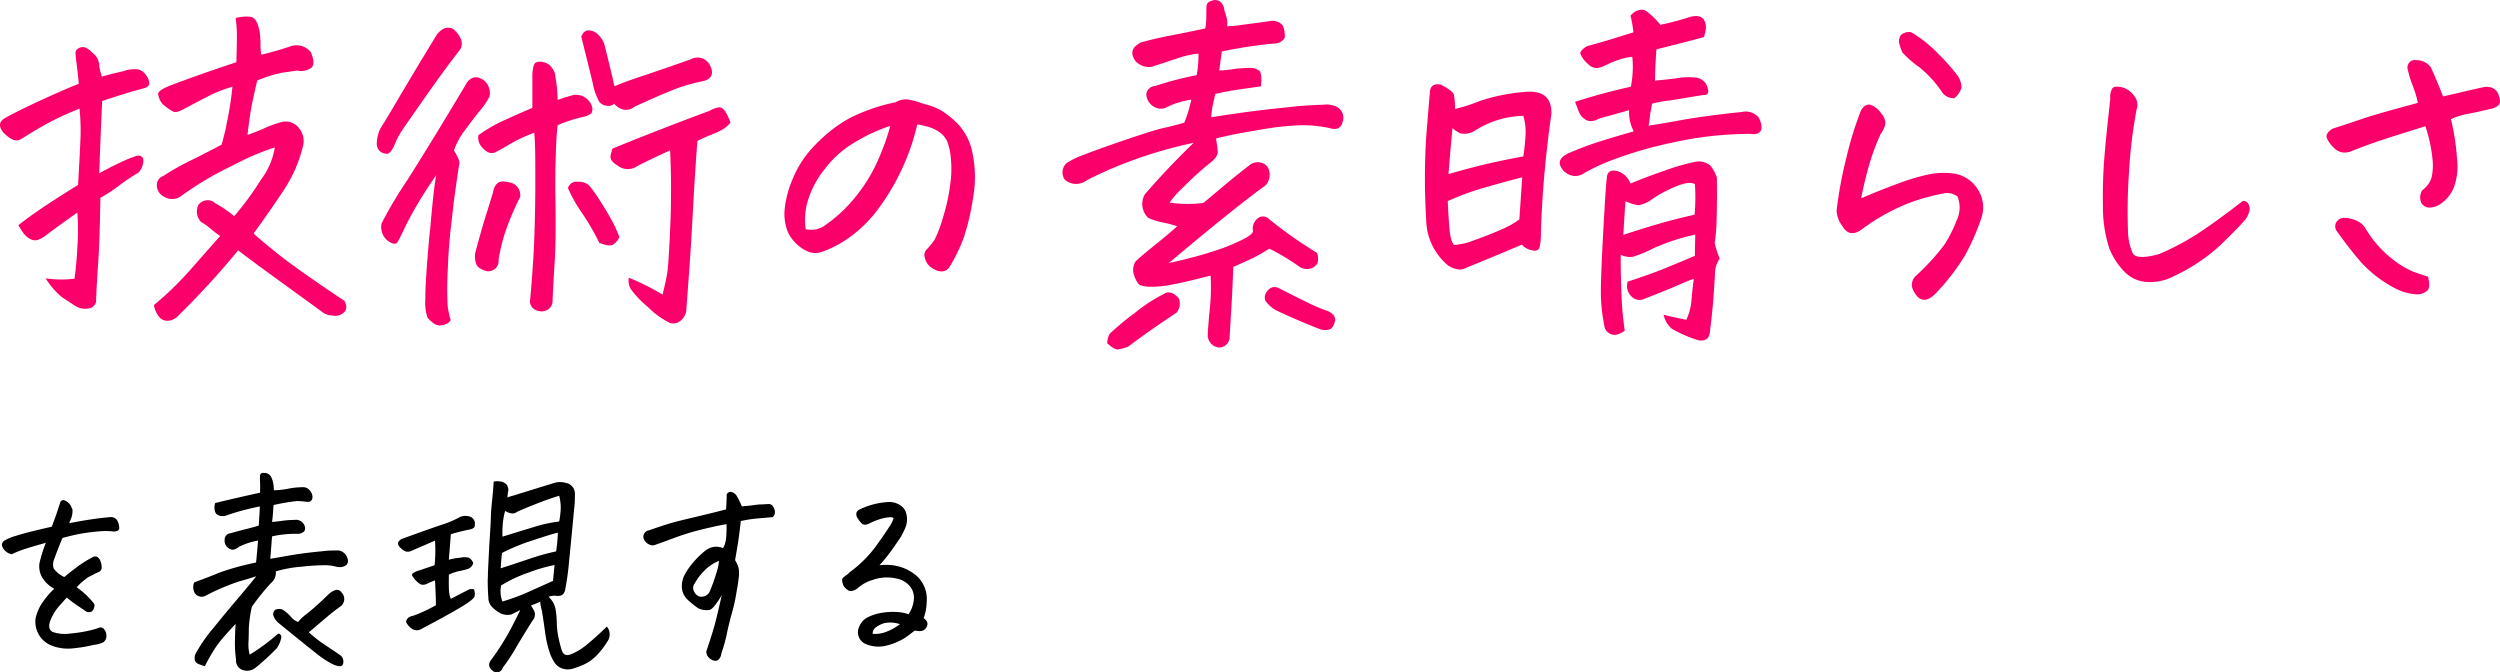
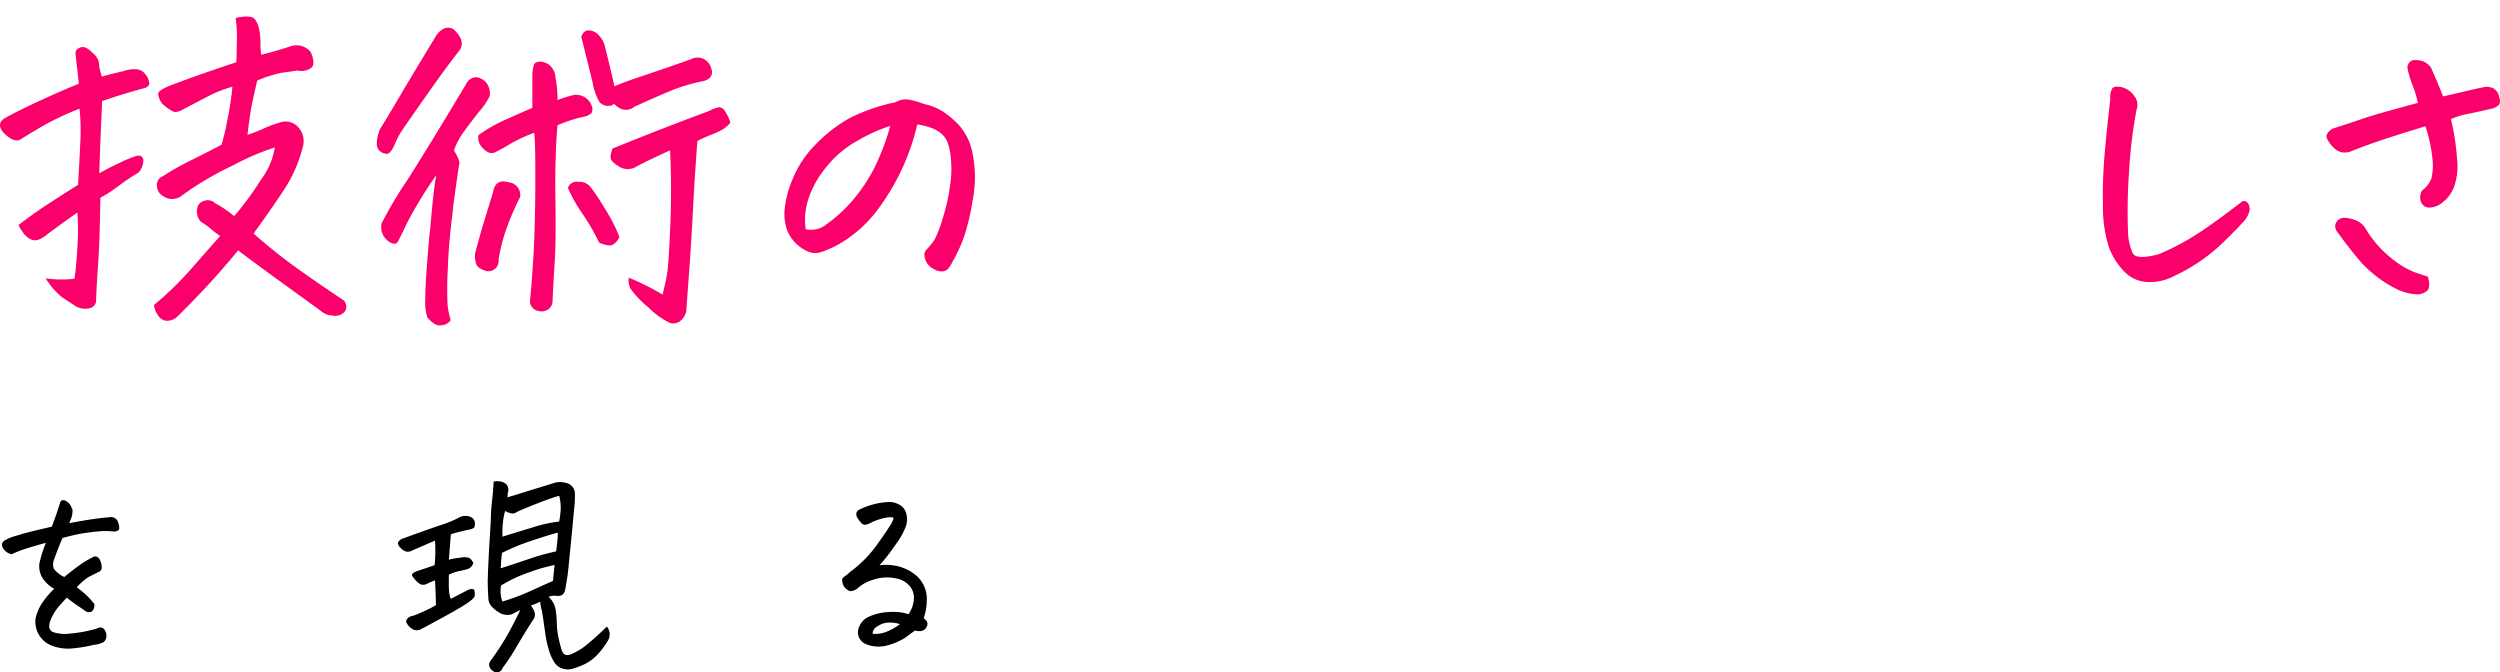
<svg xmlns="http://www.w3.org/2000/svg" width="244.331" height="65.715" viewBox="0 0 244.331 65.715">
  <g style="isolation:isolate">
    <g style="isolation:isolate">
      <path d="M7.559,20.777q-1.161.808-2.883,2.075a3.272,3.272,0,0,1-.809.527.966.966,0,0,1-.879,0,1.929,1.929,0,0,1-.7-.6,7.063,7.063,0,0,1-.492-.773q1.266-.984,2.619-1.881T7.629,18.07q.212-3.656.246-4.834a21,21,0,0,0-.105-2.619q-1.654.667-2.831,1.283t-2.9,1.705q-.667.423-1.723-.667-.738-.915.247-1.442,1.335-.738,3.6-1.775T7.7,8.191q-.105-1.16-.246-2.214c-.023-.211-.047-.446-.07-.7A.527.527,0,0,1,7.7,4.711a.726.726,0,0,1,.739-.018,2.193,2.193,0,0,1,.6.475A1.572,1.572,0,0,1,9.7,6.5q.105.492.246.984,1.02-.281,2.11-.527a3.107,3.107,0,0,1,1.2-.193,1.193,1.193,0,0,1,1,.562,1.423,1.423,0,0,1,.334.844c-.024.2-.176.346-.457.439q-1.759.457-4.149,1.266-.175,3.762-.281,7.066.984-.562,2.039-1.054a12.539,12.539,0,0,1,1.653-.668q.527-.071.615.4a1.784,1.784,0,0,1-.475,1.248,20.652,20.652,0,0,0-1.986,1.336,13.484,13.484,0,0,1-1.74,1.125q-.072,4.746-.246,6.82-.141,2.109-.176,3.375a.881.881,0,0,1-.809.633,1.769,1.769,0,0,1-1.283-.3q-.615-.4-1.213-.791a7.366,7.366,0,0,1-1.617-1.863,10.3,10.3,0,0,0,2.812.035q.071-.421.159-1.336t.158-2.32A22.571,22.571,0,0,0,7.559,20.777ZM23.1,6.082q.035-1.054.052-2.215a13.045,13.045,0,0,0-.123-2.109,4.566,4.566,0,0,1,1.02-.141,2.2,2.2,0,0,1,.6.071q.526.246.738,1.476a9.037,9.037,0,0,1,.07,1.125,7.454,7.454,0,0,0,.07,1.055q.984-.212,2.743-.774a1.8,1.8,0,0,1,2.109.528q.456,1.089.088,1.494a1.681,1.681,0,0,1-1.424.3Q28.372,7,27.6,7.1a12.176,12.176,0,0,0-2.461.773q-.457,1.933-.633,2.953-.177,1.091-.316,2.356a16.955,16.955,0,0,0,1.652-.651,11.052,11.052,0,0,1,1.723-.615,1.635,1.635,0,0,1,1.652.6,1.962,1.962,0,0,1,.387,1.793,13.56,13.56,0,0,1-1.846,4.236q-1.284,1.951-2.971,4.271.456.457,2.338,1.969t6.522,4.606q.422.738-.053,1.16a1.243,1.243,0,0,1-1.143.281,1.632,1.632,0,0,1-1.019-.387q-1.054-.773-3.92-2.847t-4.237-3.129q-1.687,2.038-3.181,3.638T17.473,30.8a1.508,1.508,0,0,1-.9.527,1.018,1.018,0,0,1-.949-.281,2.32,2.32,0,0,1-.58-1.231,31.729,31.729,0,0,0,3.428-3.3Q20,24.785,21.516,23.062a10.506,10.506,0,0,1-.967-.738,5.669,5.669,0,0,0-.9-.633A1.471,1.471,0,0,1,19.406,20a1.149,1.149,0,0,1,.756-.422,1.011,1.011,0,0,1,.861.281,11,11,0,0,1,1.864,1.266,29.206,29.206,0,0,0,2.619-3.568,7.02,7.02,0,0,0,1.353-3.147,24.362,24.362,0,0,0-4.1,1.758,30.6,30.6,0,0,0-5.045,2.988A1.483,1.483,0,0,1,16,19.2a1.2,1.2,0,0,1-.668-1.037.927.927,0,0,1,.633-.967,23.212,23.212,0,0,1,2.6-1.476q1.371-.668,3.093-1.582.175-.6.457-1.793v-.106a31.105,31.105,0,0,0,.6-3.761,12.217,12.217,0,0,0-2.2.843q-.967.493-2.479,1.3-.738.421-1.072.3a4.659,4.659,0,0,1-1.108-.791,1.845,1.845,0,0,1-.4-.967q.018-.333,1.143-.791Q19.476,7.278,23.1,6.082Z" fill="#fb006a" />
      <path d="M37.158,12.586q.668-1.055,1.863-3.094T42.677,3.41a2.092,2.092,0,0,1,.668-.6,1.013,1.013,0,0,1,.457-.1,1.17,1.17,0,0,1,.457.1A2.62,2.62,0,0,1,45,3.727a1.136,1.136,0,0,1-.036,1.125Q43.662,6.5,41.693,9.3t-2.408,3.463a6.948,6.948,0,0,0-.686,1.3q-.422.986-.791.967a1.146,1.146,0,0,1-.65-.228.957.957,0,0,1-.334-.7A3.681,3.681,0,0,1,37.158,12.586Zm6.89,18.7a1.123,1.123,0,0,1-.808.492,1.02,1.02,0,0,1-.879-.193,3.3,3.3,0,0,1-.58-.545,4.568,4.568,0,0,1-.211-1.828q-.018-1.582.4-6.223l.07-.562q.351-4.149.6-5.309a40.123,40.123,0,0,0-2.883,4.729q-.738,1.564-.914,1.828t-.633.052a1.7,1.7,0,0,1-.914-1.9,40.675,40.675,0,0,1,2.532-4.254q2.426-3.832,5.7-9.316a1.262,1.262,0,0,1,.562-.6.894.894,0,0,1,.844,0,1.349,1.349,0,0,1,.756.686,1.615,1.615,0,0,1,.158,1.072,6.9,6.9,0,0,1-.949,1.406q-.738.915-1.494,1.951A6.9,6.9,0,0,0,44.365,14.7q.6.986.527,1.3t-.562,3.867c-.048.446-.094.879-.141,1.3q-.351,2.778-.422,5.133a32.1,32.1,0,0,0-.017,3.6A8.675,8.675,0,0,0,44.048,31.289Zm2.391-6.539q.492-1.863.949-3.375.456-1.441.774-2.5l.035-.141q.244-1.23,1.371-.949l.351.07a1.254,1.254,0,0,1,.914,1.407,26.2,26.2,0,0,0-1.406,3.287,16.941,16.941,0,0,0-.7,2.83A1.014,1.014,0,0,1,47.6,26.508q-.915-.246-1.072-.738A2.292,2.292,0,0,1,46.439,24.75Zm.316-11.531a14.458,14.458,0,0,1,2.637-1.512q1.547-.7,2.637-1.16V7.242q.07-.949.3-1.107a1.017,1.017,0,0,1,.738-.071,1.363,1.363,0,0,1,.861.545,1.5,1.5,0,0,1,.352.914,12.239,12.239,0,0,1,.211,2.25,15.206,15.206,0,0,1,1.582-.492,1.633,1.633,0,0,1,1.793,1.16.838.838,0,0,1-.053.6,1.429,1.429,0,0,1-.686.352,14.414,14.414,0,0,0-2.636.843q-.141,1.371-.176,3.094-.07,1.793-.035,3.938.07,4.184-.071,6.363T54,29.5a1.018,1.018,0,0,1-.4.721,1.163,1.163,0,0,1-1.019.158.993.993,0,0,1-.791-.879q.139-1.3.316-4.008t.211-6.961V16.488q0-2.567-.105-3.515A15.33,15.33,0,0,0,49.8,14.1a15.638,15.638,0,0,1-1.459.808q-.562.211-1.142-.422A1.4,1.4,0,0,1,46.755,13.219Zm13.782,9.949a1.642,1.642,0,0,1-.651.756q-.369.194-1.318-.194a22.933,22.933,0,0,0-1.635-2.83,14.808,14.808,0,0,1-1.424-2.513.868.868,0,0,1,.985-.616,1.43,1.43,0,0,1,1.125.4,15.4,15.4,0,0,1,1.125,1.617q.809,1.266,1.213,2.074A12.783,12.783,0,0,1,60.537,23.168ZM56.81,3.586q.246-.633.738-.615a1.341,1.341,0,0,1,.9.4,2.523,2.523,0,0,1,.615.949q.668,2.637.984,4.114,1.161-.494,2.989-1.09Q65.423,6.54,67.5,5.8a1.364,1.364,0,0,1,1.9.6q.563,1.161-.6,1.512a17.134,17.134,0,0,0-3.129.914q-1.476.6-3.691,1.617a1.228,1.228,0,0,1-1.125.247,1.788,1.788,0,0,1-.844-.563.531.531,0,0,1-.422.211,1.117,1.117,0,0,1-1.019-.387,6.064,6.064,0,0,1-.651-1.881Q57.548,6.54,56.81,3.586Zm4.641,23.555a23.122,23.122,0,0,1,3.3,1.652q.316-1.23.457-2.109t.3-4.588q.159-3.709-.017-7.4-1.653.739-3.235,1.547a1.584,1.584,0,0,1-1.9-.07,1.907,1.907,0,0,1-.528-.422.671.671,0,0,1-.14-.6,4.014,4.014,0,0,1,.176-.632q4.569-1.864,9.492-3.692a2.507,2.507,0,0,1,.879-.334q.387-.053.7.492a4.948,4.948,0,0,1,.457,1,3.034,3.034,0,0,1-.826.7,7.981,7.981,0,0,1-1.037.475q-.6.228-1.371.615-.247,3.236-.44,6.856t-.369,5.976q-.177,2.357-.281,3.8a1.561,1.561,0,0,1-.545.932,1.126,1.126,0,0,1-1.037.228,7.937,7.937,0,0,1-2.162-1.564,9.473,9.473,0,0,1-1.706-1.793A1.809,1.809,0,0,1,61.451,27.141Z" fill="#fb006a" />
      <path d="M89.644,12.164a21.615,21.615,0,0,1-1.564,4.5,22.234,22.234,0,0,1-2.426,3.99A12.421,12.421,0,0,1,82.261,23.7a10.159,10.159,0,0,1-1.933.914,1.912,1.912,0,0,1-1.2.036,3.686,3.686,0,0,1-1.142-.686,3.826,3.826,0,0,1-1-1.318,4.807,4.807,0,0,1-.317-2,9.862,9.862,0,0,1,.756-3.041,10.182,10.182,0,0,1,2.285-3.481,14.317,14.317,0,0,1,3.235-2.531,17.763,17.763,0,0,1,4.588-1.6,1.916,1.916,0,0,1,.949-.281H88.7a8.05,8.05,0,0,1,.9.211q.335.105.721.246a5.561,5.561,0,0,1,1.758.686,8.658,8.658,0,0,1,1.652,1.388,5.668,5.668,0,0,1,1.336,2.848,11.469,11.469,0,0,1,.018,4.342,22.962,22.962,0,0,1-.862,3.691,15.525,15.525,0,0,1-1.16,2.514,3.535,3.535,0,0,1-.4.633.912.912,0,0,1-.51.246,1.258,1.258,0,0,1-.791-.176,1.767,1.767,0,0,1-.721-.562,1.865,1.865,0,0,1-.281-.7.759.759,0,0,1,.176-.668,7.44,7.44,0,0,0,.791-.966,11.1,11.1,0,0,0,.791-2.057,18.6,18.6,0,0,0,.738-3.27,10.291,10.291,0,0,0,.071-2.636,5.889,5.889,0,0,0-.334-1.6,2.177,2.177,0,0,0-.686-.9,3.428,3.428,0,0,0-1.072-.545A6.72,6.72,0,0,0,89.644,12.164ZM78.746,22.4a2.38,2.38,0,0,0,2-.457,14.439,14.439,0,0,0,3.023-2.9A15.68,15.68,0,0,0,85.917,15.4a21.944,21.944,0,0,0,1.09-3.093,15.408,15.408,0,0,0-3.129,1.406,10.2,10.2,0,0,0-3.252,2.777,9.3,9.3,0,0,0-1.7,3.217A6.336,6.336,0,0,0,78.746,22.4Z" fill="#fb006a" />
-       <path d="M116.431,9.738a8.3,8.3,0,0,0-1.2.264,7.086,7.086,0,0,0-1.336.545,1.275,1.275,0,0,1-1.125-.123,1.462,1.462,0,0,1-.738-1.213.91.91,0,0,1,.879-.809,31.258,31.258,0,0,1,4.043-1.054,10.58,10.58,0,0,0,.176-2.11,9.676,9.676,0,0,0-2.2.51q-1.318.439-2.409.791a1.838,1.838,0,0,1-1.511-.527q-.879-1.161.492-1.864,1.371-.385,2.865-.668t3.428-.7a7.253,7.253,0,0,0,.1-1.371q0-.351.018-.791c.012-.293.193-.474.545-.545a.618.618,0,0,1,.281-.07.982.982,0,0,1,.492.141,1.13,1.13,0,0,1,.422.843c.117.352.2.621.246.809a2.584,2.584,0,0,1,.035.773,13.547,13.547,0,0,0,1.459-.14q1.073-.141,2.619-.352a1.336,1.336,0,0,1,1.336.387,2.394,2.394,0,0,1,.211,1.23,1.193,1.193,0,0,1-1.09.563,46.647,46.647,0,0,0-5.062.773q-.141,1.055-.246,1.864.667-.036,1.389-.141a10.094,10.094,0,0,1,1.459-.105,1.48,1.48,0,0,1,1.089.281q.246.281.141,1.512-1.793.246-2.584.369t-1.881.369q-.246,1.054-.3,1.371a9.169,9.169,0,0,0-.088.914q1.02-.176,3.024-.457t4.148-.492q.668-.071,1.266-.141,1.406-.105,2.566-.141a1.988,1.988,0,0,1,.985.106,1.186,1.186,0,0,1,.879,1.441q-.212,1.091-1.3.739a13.074,13.074,0,0,0-2.707-.282,26.952,26.952,0,0,0-3.973.422q-.282.036-.6.106-2.214.351-3.832.773.141.808.176,1.3,0,.528-.808,1.125a32.232,32.232,0,0,0-2.567,2.338,10.155,10.155,0,0,0-1.336,1.494,11.583,11.583,0,0,0,3.305.035q.6-.492,1.934-1.617t2.531-2.039a1.274,1.274,0,0,1,1.758.07,1.522,1.522,0,0,1-.141,1.863q-1.653,1.2-3.92,3.024t-5.537,4.57a41.071,41.071,0,0,0,5.186-1.424,19.033,19.033,0,0,0,2.285-1c.457-.257.708-.48.756-.668a1.262,1.262,0,0,1,.474-1.283.8.8,0,0,1,.967-.017,41.864,41.864,0,0,0,4.816,3.41,1.682,1.682,0,0,1,.036,1.019,1.191,1.191,0,0,1-.616.493,1.36,1.36,0,0,1-1.213-.211,21.512,21.512,0,0,0-2.882-1.723,14.91,14.91,0,0,1-1.442.844q-.633.316-2.074.949-.07,2.039-.158,3.516t-.194,3.269a1.051,1.051,0,0,1-1.019,1.09,1.223,1.223,0,0,1-1.125-1.16q0-.457.193-2.549a19.731,19.731,0,0,0,.088-3.322q-2.32.6-3.691.861a10.4,10.4,0,0,1-2.285.229,2.953,2.953,0,0,1-.9-.159q-.3-.123-.58-.9a1.563,1.563,0,0,1,.141-1.442q.773-.7,1.986-1.669t2.057-1.741a10.828,10.828,0,0,0-1.389-.369,5.493,5.493,0,0,1-1.459-.474,1.879,1.879,0,0,1-.281-2.321l.035-.035q1.511-1.722,2.742-2.988t1.969-1.969a43.55,43.55,0,0,0-6.574,1.934,39.939,39.939,0,0,0-3.868,1.722,1.708,1.708,0,0,1-2.144-.035,1.25,1.25,0,0,1,.14-1.617,7.453,7.453,0,0,1,1.741-.844q1.424-.562,4.166-1.494t3.568-1.107q.825-.177,2.057-.528A13.544,13.544,0,0,0,116.431,9.738Zm-8.227,23.8a2.23,2.23,0,0,1,.246-.914,24.658,24.658,0,0,1,2.461-2.039,15.62,15.62,0,0,1,2.848-1.863q.667-.423,1.441.422a1.367,1.367,0,0,1-.211,1.406q-2.039,1.371-3.217,2.215t-1.529,1.125a4.243,4.243,0,0,1-1.019.263Q108.908,34.172,108.2,33.539Zm20.707-1.406q-.915-.353-1.9-.774t-1.969-.879a3.046,3.046,0,0,1-1.371-1.089.881.881,0,0,1,.158-.9.9.9,0,0,1,.668-.439,1.139,1.139,0,0,1,.615.175q1.582.81,2.707,1.354a16.048,16.048,0,0,0,1.758.756,1.389,1.389,0,0,1,.615.334.769.769,0,0,1,.3.58q-.141.808-.562.949A1.574,1.574,0,0,1,128.911,32.133Z" fill="#fb006a" />
-       <path d="M148.737,23.906q-2.708,1.161-5.414,2.25a1.237,1.237,0,0,1-1.037.123,2.058,2.058,0,0,1-.967-.509,6.517,6.517,0,0,1-1.195-1.512,5.949,5.949,0,0,1-.738-2.813,65.212,65.212,0,0,1,0-8.068q.245-3.041.351-4.236,0-1.054,1.055-.879,1.194.6,1.3,1a6.27,6.27,0,0,1,.105,1.388,16.1,16.1,0,0,0,2.408-.773,18.151,18.151,0,0,1,4.764-.914q2.32-.071,2.25,2.18-.494,3.48-.773,6.96-.177,2.286-.246,4.571a6.634,6.634,0,0,1-.123,1.441q-.125.528-.809.334A1.635,1.635,0,0,1,148.737,23.906Zm-6.644.035a6.389,6.389,0,0,0,2.056-.492q1.5-.527,2.655-1.054a8.375,8.375,0,0,0,1.687-.95q.071-1.089.141-2.074.07-1.055.14-2.039-1.405.351-3.5.949a26.824,26.824,0,0,0-3.779,1.371q.07,1.653.176,2.743a4.544,4.544,0,0,0,.141.914A1.959,1.959,0,0,0,142.093,23.941Zm-.528-6.925q2.391-.7,4.325-1.125t2.988-.6q.14-.879.211-1.969a5.567,5.567,0,0,0-.211-2A9.106,9.106,0,0,0,144.1,12.8a1.893,1.893,0,0,1-1.389.228,3.158,3.158,0,0,1-.756-.509Q141.742,14.7,141.565,17.016ZM153.94,9.949q2.744-.879,5.45-1.476a10.018,10.018,0,0,0,.14-2.918,4.613,4.613,0,0,0-1.283.281,6.52,6.52,0,0,0-1.213.492,3.709,3.709,0,0,1-.949.334,1.283,1.283,0,0,1-.914-.439,2.354,2.354,0,0,1-.738-1.055,1.415,1.415,0,0,1,.949-.738q1.194-.316,2.267-.651t1.987-.615a10.735,10.735,0,0,0-.282-1.617A1.431,1.431,0,0,1,160.2.984a.681.681,0,0,1,.211-.035.938.938,0,0,1,.633.246q.387.316.686.616a6.73,6.73,0,0,1,.544.615q1.337-.282,2.672-.7a2.644,2.644,0,0,1,.791-.159.993.993,0,0,1,.721.264,1.412,1.412,0,0,1,.264.932,4.4,4.4,0,0,1-.194.861q-1.934.528-4.64,1.195-.141,1.969-.141,3.059,1.547-.141,2.32-.264a6.931,6.931,0,0,1,1.793-.017,1.468,1.468,0,0,1,.879.6,2.463,2.463,0,0,1,.211.633c.023.328-.14.481-.492.457-.164.024-.316.047-.457.071q-1.864.315-2.777.457a11.18,11.18,0,0,0-1.758.316q-.141.7-.211,1.16-.036.422-.106.879l-.035.106q.633-.07,3.041-.51t6.1-.826a1.668,1.668,0,0,1,1.582.492,1.89,1.89,0,0,1,.316,1.125.576.576,0,0,1-.4.492,1.121,1.121,0,0,1-.615.035,34.953,34.953,0,0,0-7.647.844,39.15,39.15,0,0,0-5.906,1.705,18.729,18.729,0,0,0-2.76,1.283,1.478,1.478,0,0,1-1.828-.07l-.07-.035q-1.127-1.125.351-1.828a32.221,32.221,0,0,1,3.252-1.213q1.635-.51,3.147-.932a3.873,3.873,0,0,1-.457-2.074q-1.338.387-2.883.808a2.637,2.637,0,0,1-.756.264,1,1,0,0,1-.721-.211,1.5,1.5,0,0,1-.562-.721C154.174,10.594,154.058,10.277,153.94,9.949Zm14.133,15.328a2.5,2.5,0,0,0-.457,1.354q-.035.756-.14,2.25t-.352,3.463q-.072,1.089-1.125.914a12.5,12.5,0,0,1-2.6-1.125,2.446,2.446,0,0,1-.808-1.371q1.159.281,2.215.492a5.5,5.5,0,0,0,.509-1.951q.087-1.073.229-2.057-.351.105-1.564.633t-3.217,1.3a1.082,1.082,0,0,1-1.336-.229,1.424,1.424,0,0,1-.352-1.424q2.249-.738,3.551-1.265T165.647,25q0-.526.036-2.074a20.636,20.636,0,0,0-4.043,1.318,13.5,13.5,0,0,1-2.022.844,1.9,1.9,0,0,1-1.213-.193q-.035,1.019.053,3.48a31.873,31.873,0,0,0,.334,3.938,2,2,0,0,1-.773.386.935.935,0,0,1-.809-.175.967.967,0,0,1-.422-.739,17.74,17.74,0,0,1-.316-2.5q-.072-1.266.193-6.187t.369-5.66q.034-.985,1.09-.7a2.007,2.007,0,0,1,1.23,1.2q1.51-.633,3.393-1.284a21.832,21.832,0,0,1,3.041-.861,1.836,1.836,0,0,1,1.354.369,3.942,3.942,0,0,1,.65,1.178q.033,2-.018,3.85a17.959,17.959,0,0,1-.193,2.548A8.455,8.455,0,0,0,168.073,25.277Zm-9.422-2.32q2.215-.738,3.991-1.23t2.97-.739A18.086,18.086,0,0,0,165.647,18q-.493-.316-1.74.176a12.72,12.72,0,0,0-2.32,1.2,3.4,3.4,0,0,1-1.441.686,4.58,4.58,0,0,1-1.284-.4Q158.723,21.656,158.651,22.957Z" fill="#fb006a" />
-       <path d="M191.309,19.2a1.675,1.675,0,0,0-1.424-.281,20.218,20.218,0,0,0-3.006.809,19.541,19.541,0,0,0-4.852,2.636q-1.264.985-2-.316a2.568,2.568,0,0,1-.527-1.512,40.121,40.121,0,0,1,.949-5.115,33.631,33.631,0,0,1,1.442-4.658c.281-.446.6-.615.949-.51a2.139,2.139,0,0,1,1.037.861,1.332,1.332,0,0,1,.352,1.161,3.225,3.225,0,0,1-.44.843,22.888,22.888,0,0,0-1.16,3.164q-.422,1.512-.738,3.094,2.25-.949,3.867-1.529a19.866,19.866,0,0,1,2.777-.809,7.391,7.391,0,0,1,2.321-.088,3.3,3.3,0,0,1,2.408,1.512,3.237,3.237,0,0,1,.369,2.883,22.73,22.73,0,0,1-1.6,3.639,21.653,21.653,0,0,1-2.9,3.744q-1.336,1.3-2.145-.352a1.177,1.177,0,0,1,.282-1.441,21.853,21.853,0,0,0,2.759-3.024,12.781,12.781,0,0,0,1.2-2.373A2.88,2.88,0,0,0,191.309,19.2ZM186.738,3.129a11.9,11.9,0,0,1,2.707,2.144,19.91,19.91,0,0,1,1.828,2.057,1.972,1.972,0,0,1,.422,1.248,2.016,2.016,0,0,1-.7,1.02,1.4,1.4,0,0,1-1.125-.493,10.874,10.874,0,0,0-2.373-2.6,9.684,9.684,0,0,1-1.564-1.371,4.168,4.168,0,0,1-.3-.844,1.011,1.011,0,0,1,.158-.879,1.212,1.212,0,0,1,.774-.281Z" fill="#fb006a" />
      <path d="M212.506,26.965a5.035,5.035,0,0,1-2.531.6,3.306,3.306,0,0,1-2.286-.949,6.864,6.864,0,0,1-1.546-2.355,12.854,12.854,0,0,1-.616-4.1,47.162,47.162,0,0,1,.159-5.027q.21-2.443.562-5.467a1.62,1.62,0,0,1,.211-1.055.631.631,0,0,1,.457-.14,2.5,2.5,0,0,1,.527.07A2.158,2.158,0,0,1,208.6,9.4a1.364,1.364,0,0,1,.21,1.319,46.8,46.8,0,0,0-.738,6.152,54.122,54.122,0,0,0-.1,5.66,5.626,5.626,0,0,0,.474,2.233q.369.649,2.514.087a24.262,24.262,0,0,0,3.727-1.951q1.722-1.107,4.5-3.252a.523.523,0,0,1,.527.229,1.091,1.091,0,0,1,.141.7,2.438,2.438,0,0,1-.7,1.2q-.667.756-2.267,2.285A17.6,17.6,0,0,1,212.506,26.965Z" fill="#fb006a" />
      <path d="M237.043,12.34q-1.512.457-3.48,1.09t-3.657,1.3a1.723,1.723,0,0,1-1.019.159,1.677,1.677,0,0,1-.879-.528,2.874,2.874,0,0,1-.6-.861q-.175-.422.528-.914,1.757-.562,3.023-1t5.344-1.529a9.463,9.463,0,0,0-.492-1.653,10.7,10.7,0,0,1-.528-1.757.8.8,0,0,1,.281-.633.628.628,0,0,1,.457-.141,4.133,4.133,0,0,1,.493.035,1.763,1.763,0,0,1,1.054.668q.246.528.58,1.319t.616,1.529q1.089-.246,2.056-.475t1.951-.439a1.572,1.572,0,0,1,.791.07,1.148,1.148,0,0,1,.668.809q.23.668-.07.914a1.467,1.467,0,0,1-.65.316q-1.478.352-2.321.51a7.63,7.63,0,0,0-1.652.51,23.389,23.389,0,0,1,.6,3.937,5.99,5.99,0,0,1-.317,2.742,3.477,3.477,0,0,1-1.072,1.442,2.141,2.141,0,0,1-1.266.527.894.894,0,0,1-.843-.474,1.3,1.3,0,0,1,.088-1.213,2.544,2.544,0,0,0,.9-1.178,5.487,5.487,0,0,0,.106-1.881A14.826,14.826,0,0,0,237.043,12.34Zm.246,14.7q.282,1.02-.07,1.371a1.485,1.485,0,0,1-1.09.352,5.11,5.11,0,0,1-1.934-.528,12.01,12.01,0,0,1-3.392-2.548q-1.178-1.354-2.408-3.077a.8.8,0,0,1-.036-.931.885.885,0,0,1,.809-.387,3.186,3.186,0,0,1,1.09.246,1.98,1.98,0,0,1,.914.756,10.454,10.454,0,0,0,2.426,2.848,8.939,8.939,0,0,0,2.285,1.424Q236.8,26.894,237.289,27.035Z" fill="#fb006a" />
    </g>
    <g style="isolation:isolate">
      <path d="M7.494,57.391a8.9,8.9,0,0,1,1.031.859,8.518,8.518,0,0,1,.688.773.785.785,0,0,1-.236.731.6.6,0,0,1-.613-.022q-.225-.171-.73-.5A13.186,13.186,0,0,1,6.527,58.4q-.473.516-.87.978a5.05,5.05,0,0,0-.762,1.343q-.258.8.279,1.052a3.756,3.756,0,0,0,1.729.14,13.149,13.149,0,0,0,2.568-.483q.408-.215.644,0a.955.955,0,0,1,.28.633.775.775,0,0,1-.28.7,2.618,2.618,0,0,1-.945.258,13.763,13.763,0,0,1-1.934.333,4.433,4.433,0,0,1-2.213-.269,2.5,2.5,0,0,1-1.546-2.643,4.512,4.512,0,0,1,.6-1.45A8.243,8.243,0,0,1,5.3,57.541a3.065,3.065,0,0,1-1.182-1.117,2.144,2.144,0,0,1-.258-1.4,12.767,12.767,0,0,1,.623-1.976q-1.375.387-2.041.6a11.071,11.071,0,0,0-1.289.516,1.165,1.165,0,0,1-.709-.4.907.907,0,0,1-.258-.527.531.531,0,0,1,.258-.408,4.342,4.342,0,0,1,1.117-.462q.859-.269,1.934-.526.709-.172,1.568-.366.473-1.266.538-1.5.085-.279.322-.967a.324.324,0,0,1,.258-.129.591.591,0,0,1,.3.107,1.21,1.21,0,0,1,.43.43c.057.129.114.255.172.376a2.048,2.048,0,0,1-.193,1.02c-.043.116-.086.223-.129.323q.88-.173,1.8-.323,1.376-.213,2.321-.279a.722.722,0,0,1,.623.419,1.693,1.693,0,0,1,.15.655q0,.3-.494.344a6.956,6.956,0,0,0-1.461-.021q-.839.064-1.848.236-.687.129-1.74.408-.3.666-.859,2.192a1.26,1.26,0,0,0,.011.827,2.79,2.79,0,0,0,1.02.8q.429-.365,1.214-.956a10.15,10.15,0,0,1,1.558-.977.473.473,0,0,1,.429-.043.729.729,0,0,1,.3.344,1.629,1.629,0,0,1,.15.644.471.471,0,0,1-.343.516q-.645.323-.956.483A6.734,6.734,0,0,0,7.494,57.391Z" />
-       <path d="M25.046,56.316q-.559.194-1.7.516A21.235,21.235,0,0,0,20.04,58.25a.811.811,0,0,1-.967-.236,1.14,1.14,0,0,1-.086-1.1q1.59-.581,2.439-.945a25.53,25.53,0,0,1,3.6-.989q.108-1.051.194-2.148a6.653,6.653,0,0,0-1.848.6,1.475,1.475,0,0,1-.408.247.523.523,0,0,1-.451-.011.878.878,0,0,1-.559-.9.611.611,0,0,1,.537-.644q1.161-.323,1.569-.419t1.224-.333q.085-1.139.108-1.869c-.144.015-.541.1-1.193.258s-1.328.358-2.03.6a1.1,1.1,0,0,1-.688.043A.6.6,0,0,1,21,49.936a1.363,1.363,0,0,1,.032-.774q2.021-.494,4.383-1.01c.014-.443.014-.8,0-1.063a4.4,4.4,0,0,1,0-.634.282.282,0,0,1,.322-.236h.172a.767.767,0,0,1,.6.408,2.537,2.537,0,0,1,.2.634,3.843,3.843,0,0,1,.054.655,7.6,7.6,0,0,0,1.375-.15,7.872,7.872,0,0,1,1.418-.151.8.8,0,0,1,.633.226,1.043,1.043,0,0,1,.355.72q-.023.579-.645.472a8.109,8.109,0,0,0-.88-.064,21.6,21.6,0,0,0-2.278.386c-.029.3-.05.574-.064.817s-.043.523-.086.838q.537-.043,1.053-.118a7.753,7.753,0,0,1,1.117-.076.9.9,0,0,1,1.052.731.525.525,0,0,1-.1.4,1.007,1.007,0,0,1-.548.226,10.076,10.076,0,0,0-1.386.054,8.278,8.278,0,0,0-1.192.2q-.129,1.719-.172,2.191.581-.106,1.1-.193.837-.15,1.525-.258,1.16-.171,2.428-.29a10.785,10.785,0,0,1,1.676-.075,1.1,1.1,0,0,1,.859,1.009.488.488,0,0,1-.183.43,1.037,1.037,0,0,1-.429.172,1.43,1.43,0,0,1-.591-.043,3.8,3.8,0,0,0-.989-.129,20.953,20.953,0,0,0-2.309.14,12.224,12.224,0,0,0-2.546.462A1.3,1.3,0,0,1,26.464,57a22.589,22.589,0,0,0-1.848,2.3,12.722,12.722,0,0,0-.3,2.137q0,.635-.032,1.322a3.889,3.889,0,0,0,.118,1.224,20.068,20.068,0,0,0,2.793-2.062.34.34,0,0,1,.3.365,2.692,2.692,0,0,1-.43,1.053,21.945,21.945,0,0,1-2.084,1.912,1.3,1.3,0,0,1-1.246.236.975.975,0,0,1-.666-1.01,12.219,12.219,0,0,1-.107-1.933c.014-.658.036-1.182.064-1.568q-.881.945-1.267,1.4A10.9,10.9,0,0,0,21,63.385a18.388,18.388,0,0,0-.977,1.719,3.315,3.315,0,0,1-.677-.237.536.536,0,0,1-.322-.505,1.019,1.019,0,0,1,.182-.633,14.725,14.725,0,0,1,1.59-2.278q1.16-1.439,2.4-2.9T25.046,56.316ZM30.181,61.8a13.681,13.681,0,0,0,1.7,1.31q.945.624,1.332.9a.728.728,0,0,1,.344.58c.014.387-.122.558-.408.516a2.037,2.037,0,0,1-.742-.248,8.235,8.235,0,0,1-.988-.612q-.548-.387-4.157-3.33a1.724,1.724,0,0,1-.494-.623.548.548,0,0,1,.15-.709.972.972,0,0,1,.666-.021,3.539,3.539,0,0,1,.859.73,1.629,1.629,0,0,0,.688.494,5.293,5.293,0,0,1,.945-.87q.8-.633,2.106-1.9a1.884,1.884,0,0,1,.558-.333.507.507,0,0,1,.623.2.906.906,0,0,1-.107,1.4,16.966,16.966,0,0,0-1.386,1.085Q31.1,61.023,30.181,61.8Z" />
      <path d="M42.512,52.836l-2.278.988a.8.8,0,0,1-.569.075,1.333,1.333,0,0,1-.483-.322.865.865,0,0,1-.29-.44c-.022-.129.089-.28.333-.451q2.233-.816,3.77-1.343a10.374,10.374,0,0,0,1.987-.827,1.365,1.365,0,0,1,1.01,0,.719.719,0,0,1,.408.816.289.289,0,0,1-.171.3,1.017,1.017,0,0,1-.387.129q-.947.194-1.783.451-.087,1.246-.194,2.492a5.347,5.347,0,0,1,1.1-.193,1.734,1.734,0,0,1,.859,0,.938.938,0,0,1,.43.537.92.92,0,0,1-.473.537,6.937,6.937,0,0,1-.891.226,4.344,4.344,0,0,0-1.021.354q-.021,1.269.022,1.676l.043.3a1.472,1.472,0,0,0,.129.386q.987-.515,1.7-.881a.74.74,0,0,1,.558-.043,1.115,1.115,0,0,1,.065.645q-.043.323-1.4,1.128t-3.888,2.138a.833.833,0,0,1-.838-.065,1.592,1.592,0,0,1-.58-.687l.064-.194.129-.172a.847.847,0,0,1,.408-.193l.215-.064a15.133,15.133,0,0,0,2.106-.989v-.236q-.023-1.074-.086-2.191a7.14,7.14,0,0,0-.7.29.9.9,0,0,1-.655.118,1.494,1.494,0,0,1-.483-.365,2.416,2.416,0,0,1-.365-.452.2.2,0,0,1,.032-.279,2.1,2.1,0,0,1,.634-.29q.483-.16,1.493-.505A13.7,13.7,0,0,0,42.512,52.836Zm16.8,8.4a1.208,1.208,0,0,1,.021,1.5,7.422,7.422,0,0,1-1,1.3,4.323,4.323,0,0,1-1.321.935,10.083,10.083,0,0,1-1.021.376,1.644,1.644,0,0,1-1.031-.011,1.477,1.477,0,0,1-.8-.634,4.413,4.413,0,0,1-.462-1,10.853,10.853,0,0,1-.419-1.88q-.14-1.02-.311-2.095a4.928,4.928,0,0,1-.172-.923,6.3,6.3,0,0,1-.9.365c.072.115.143.236.215.365a.889.889,0,0,1-.064,1.117q-.924,1.462-1.622,2.654a18.438,18.438,0,0,1-1.3,1.965.594.594,0,0,1-.9.344q-.732-.516-.194-1.16a25.152,25.152,0,0,0,1.88-2.976q.677-1.3.935-1.858l-.86.43a1.668,1.668,0,0,1-1.031-.086,3.8,3.8,0,0,1-.838-.613,1.289,1.289,0,0,1-.387-.913q-.064-.816-.064-1.783c.014-.2.021-.43.021-.687q.044-.967.129-2.6.15-2.3.161-2.9t.119-1.579q.106-.978.15-1.816a1.441,1.441,0,0,1,.344-.043,2.138,2.138,0,0,1,.408.043,1.045,1.045,0,0,1,.516.29.947.947,0,0,1,.172.548,3.246,3.246,0,0,0-.086.709,4.266,4.266,0,0,1,.6-.193q2.063-.645,4.1-1.268a2.11,2.11,0,0,1,1.031.043,1.074,1.074,0,0,1,.859,1.031q0,.474-.021.946-.108,1.074-.194,2.019-.192,2.02-.343,3.5a26.38,26.38,0,0,1-.387,2.879.89.89,0,0,1-.15.408.538.538,0,0,1-.366.237,1.066,1.066,0,0,1-.429,0,1.6,1.6,0,0,0-.688.107,2.18,2.18,0,0,1,.688,1.225,9.449,9.449,0,0,1,.118,1.321,7.462,7.462,0,0,0,.139,1.31q.129.655.323,1.3c.143.516.472.658.988.43a6.1,6.1,0,0,0,1.59-1Q58.3,62.224,59.313,61.236ZM48.936,55.543q1.266-.408,2.76-.913a22.5,22.5,0,0,1,2.654-.741,14.863,14.863,0,0,0,.171-1.827q-.537.109-2.47.752a19.717,19.717,0,0,0-2.987,1.225q-.086.709-.107,1.2A2.334,2.334,0,0,0,48.936,55.543Zm5.113,1.225q.042-.516.15-1.547a15.809,15.809,0,0,0-2.524.73,13.386,13.386,0,0,0-2.7,1.268,2.829,2.829,0,0,0,.128,1.568,20.292,20.292,0,0,0,2.536-.934Q52.867,57.3,54.049,56.768Zm-4.684-6.832a7.26,7.26,0,0,0-.225,1.235,10.546,10.546,0,0,0-.033,1.278q1.461-.451,2.976-.913a14.046,14.046,0,0,1,2.567-.569,8.268,8.268,0,0,0,.151-1.246,4.556,4.556,0,0,0-.151-1.268q-.966.28-2.395.849t-1.751.741a.666.666,0,0,1-.58.118A1.788,1.788,0,0,1,49.365,49.936Z" />
-       <path d="M72.4,50.924q-.151,1.376-.29,2.234t-.269,1.59a2.987,2.987,0,0,1,.333.72,2.778,2.778,0,0,1,.022,1.01q-.075.676-.2,1.3a16.405,16.405,0,0,1-.451,2.084q-.323,1.161-.505,2.063a15.378,15.378,0,0,1-.548,1.955.888.888,0,0,1-.215.526.475.475,0,0,1-.494.161,1.08,1.08,0,0,1-.548-.343.775.775,0,0,1-.2-.58q.537-1.591.784-2.471t.72-3.008q-.774,1.311-1.171,1.44a1.807,1.807,0,0,1-1.149-.172,8.435,8.435,0,0,1-1.032-.838,1.778,1.778,0,0,1-.548-1.2,2.436,2.436,0,0,1,.333-1.332,6.814,6.814,0,0,1,.957-1.3,8.935,8.935,0,0,1,1.041-.978,1.829,1.829,0,0,1,.924-.354,1.907,1.907,0,0,1,.774.139,2.444,2.444,0,0,0,.3-1.031A9.982,9.982,0,0,0,71,51.225q-1.2.215-2.557.558a23.868,23.868,0,0,0-2.417.741q-1.064.4-1.923.7a.693.693,0,0,1-.548.032,1.077,1.077,0,0,1-.483-.322.786.786,0,0,1-.194-.527.647.647,0,0,1,.559-.58q1.289-.452,2.009-.666c.479-.142,1.267-.344,2.363-.6s2.145-.516,3.148-.774q.065-.837.064-1.461a.442.442,0,0,1,.387-.258.369.369,0,0,1,.107.022.878.878,0,0,1,.537.473,8.035,8.035,0,0,1,.451.923q.816-.065,1.247-.129a5.493,5.493,0,0,1,.816-.064c.157-.014.333-.024.526-.032a.491.491,0,0,1,.451.225,1.15,1.15,0,0,1,.194.527.6.6,0,0,1-.226.526q-.687.065-1.461.129A12.64,12.64,0,0,0,72.4,50.924Zm-2.127,3.888a4.19,4.19,0,0,0-1.353.881A5.618,5.618,0,0,0,67.906,57a.716.716,0,0,0-.108.73.986.986,0,0,0,.516.559.9.9,0,0,0,1.074-.537,18.632,18.632,0,0,0,.666-1.88A4.7,4.7,0,0,0,70.269,54.812Z" />
      <path d="M85.952,55.242a5.182,5.182,0,0,1,1.665.065,4.479,4.479,0,0,1,2.008,1.009,3.061,3.061,0,0,1,.946,2.471,5.187,5.187,0,0,1-.3,1.633,1.606,1.606,0,0,1,.279.258.518.518,0,0,1,.022.558.708.708,0,0,1-.58.441,1.961,1.961,0,0,1-.58-.054q-.56.431-.989.731a6.259,6.259,0,0,1-1.7.719,3.214,3.214,0,0,1-2.084-.118A1.252,1.252,0,0,1,84,61.193a1.709,1.709,0,0,1,.859-.891,4.813,4.813,0,0,1,1.3-.408,6.557,6.557,0,0,1,1.407-.086,4,4,0,0,1,1.225.225,2.979,2.979,0,0,0,.526-1.514,1.729,1.729,0,0,0-.451-1.29,2.2,2.2,0,0,0-1.193-.676,4.154,4.154,0,0,0-2.331.107,3.788,3.788,0,0,0-1.557.86,1.371,1.371,0,0,1-.516.236.491.491,0,0,1-.4-.075,2.379,2.379,0,0,1-.29-.247.882.882,0,0,1-.2-.355,1.232,1.232,0,0,1-.076-.387.371.371,0,0,1,.161-.29c.108-.086.211-.164.312-.236a1.365,1.365,0,0,0,.258-.236,11.691,11.691,0,0,0,2.685-2.707q.774-1.074,1.182-1.719a2.8,2.8,0,0,0,.43-.859c-.072-.115-.351-.125-.838-.033a5.767,5.767,0,0,0-1.526.548,1.239,1.239,0,0,1-.365.118.484.484,0,0,1-.387-.118,2.847,2.847,0,0,1-.386-.5.678.678,0,0,1-.129-.537.513.513,0,0,1,.322-.333,7.268,7.268,0,0,1,2.879-.73,2.008,2.008,0,0,1,1.02.279,1.363,1.363,0,0,1,.645.827,2.257,2.257,0,0,1-.011,1.214,6.474,6.474,0,0,1-.848,1.59q-.635.924-1.042,1.439T85.952,55.242Zm-.666,6.7a2.887,2.887,0,0,0,1.3-.182A5.321,5.321,0,0,0,87.95,61a3.019,3.019,0,0,0-1.5-.107,2.686,2.686,0,0,0-.827.4A.775.775,0,0,0,85.286,61.945Z" />
    </g>
  </g>
</svg>